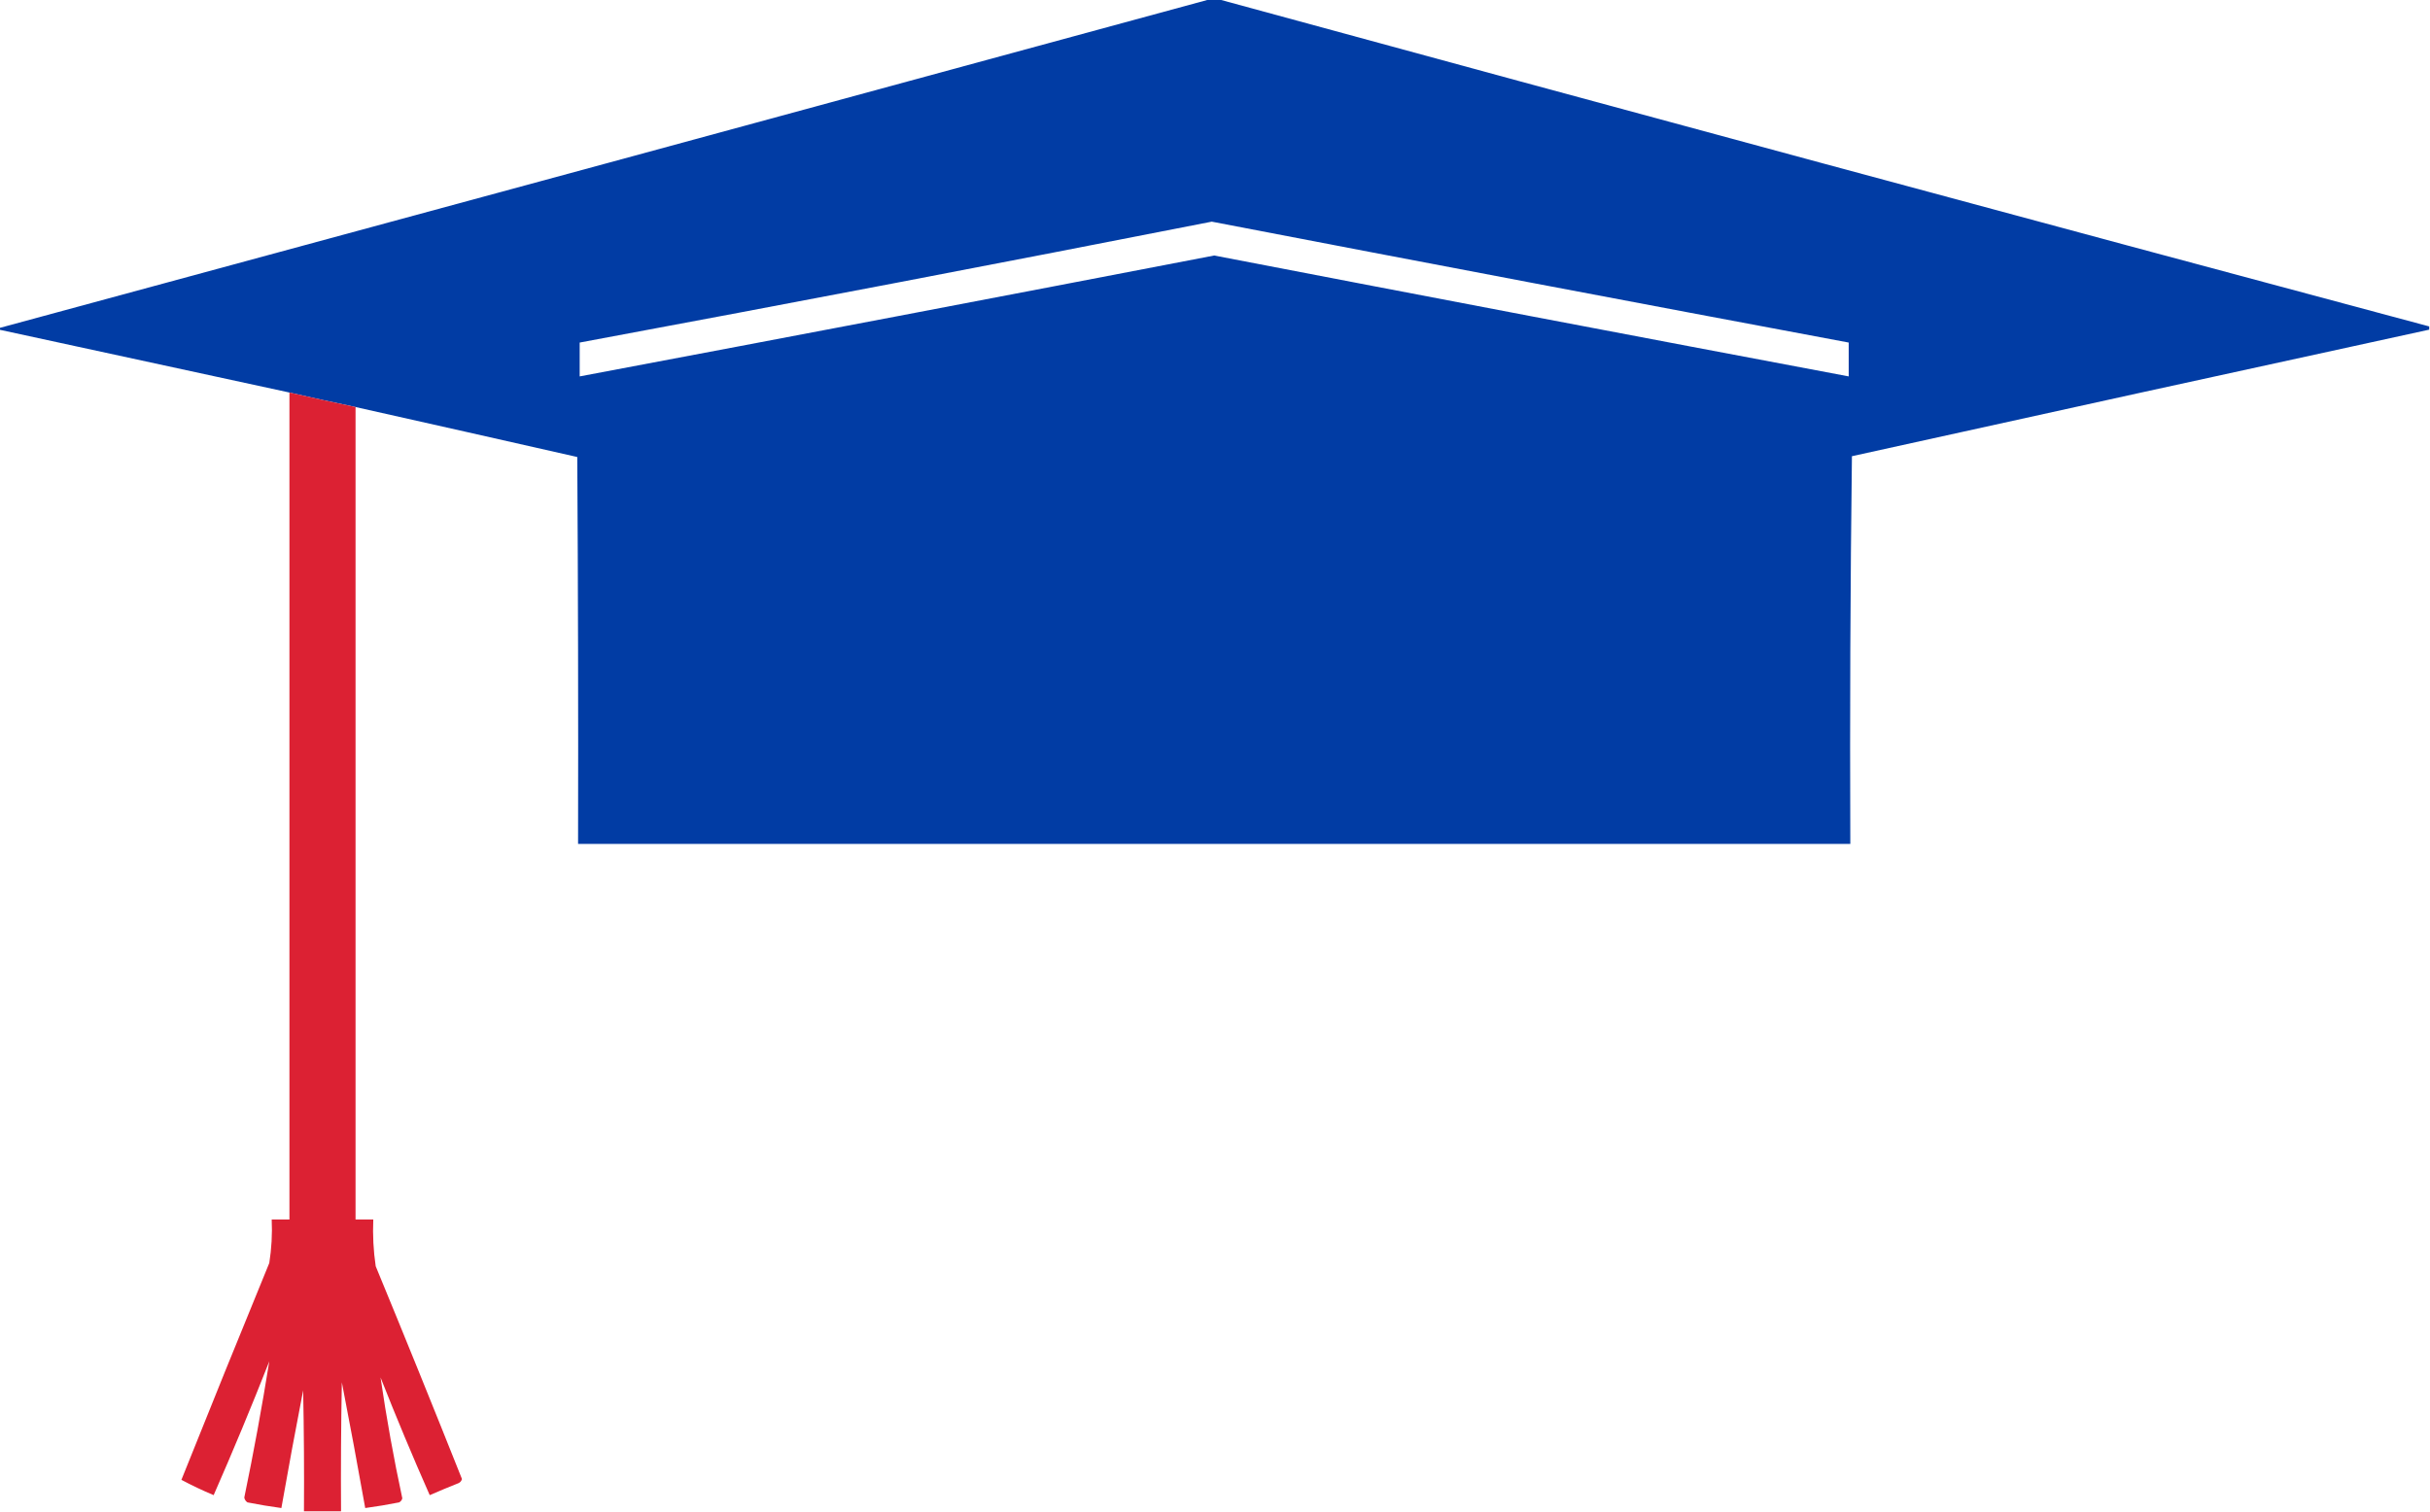
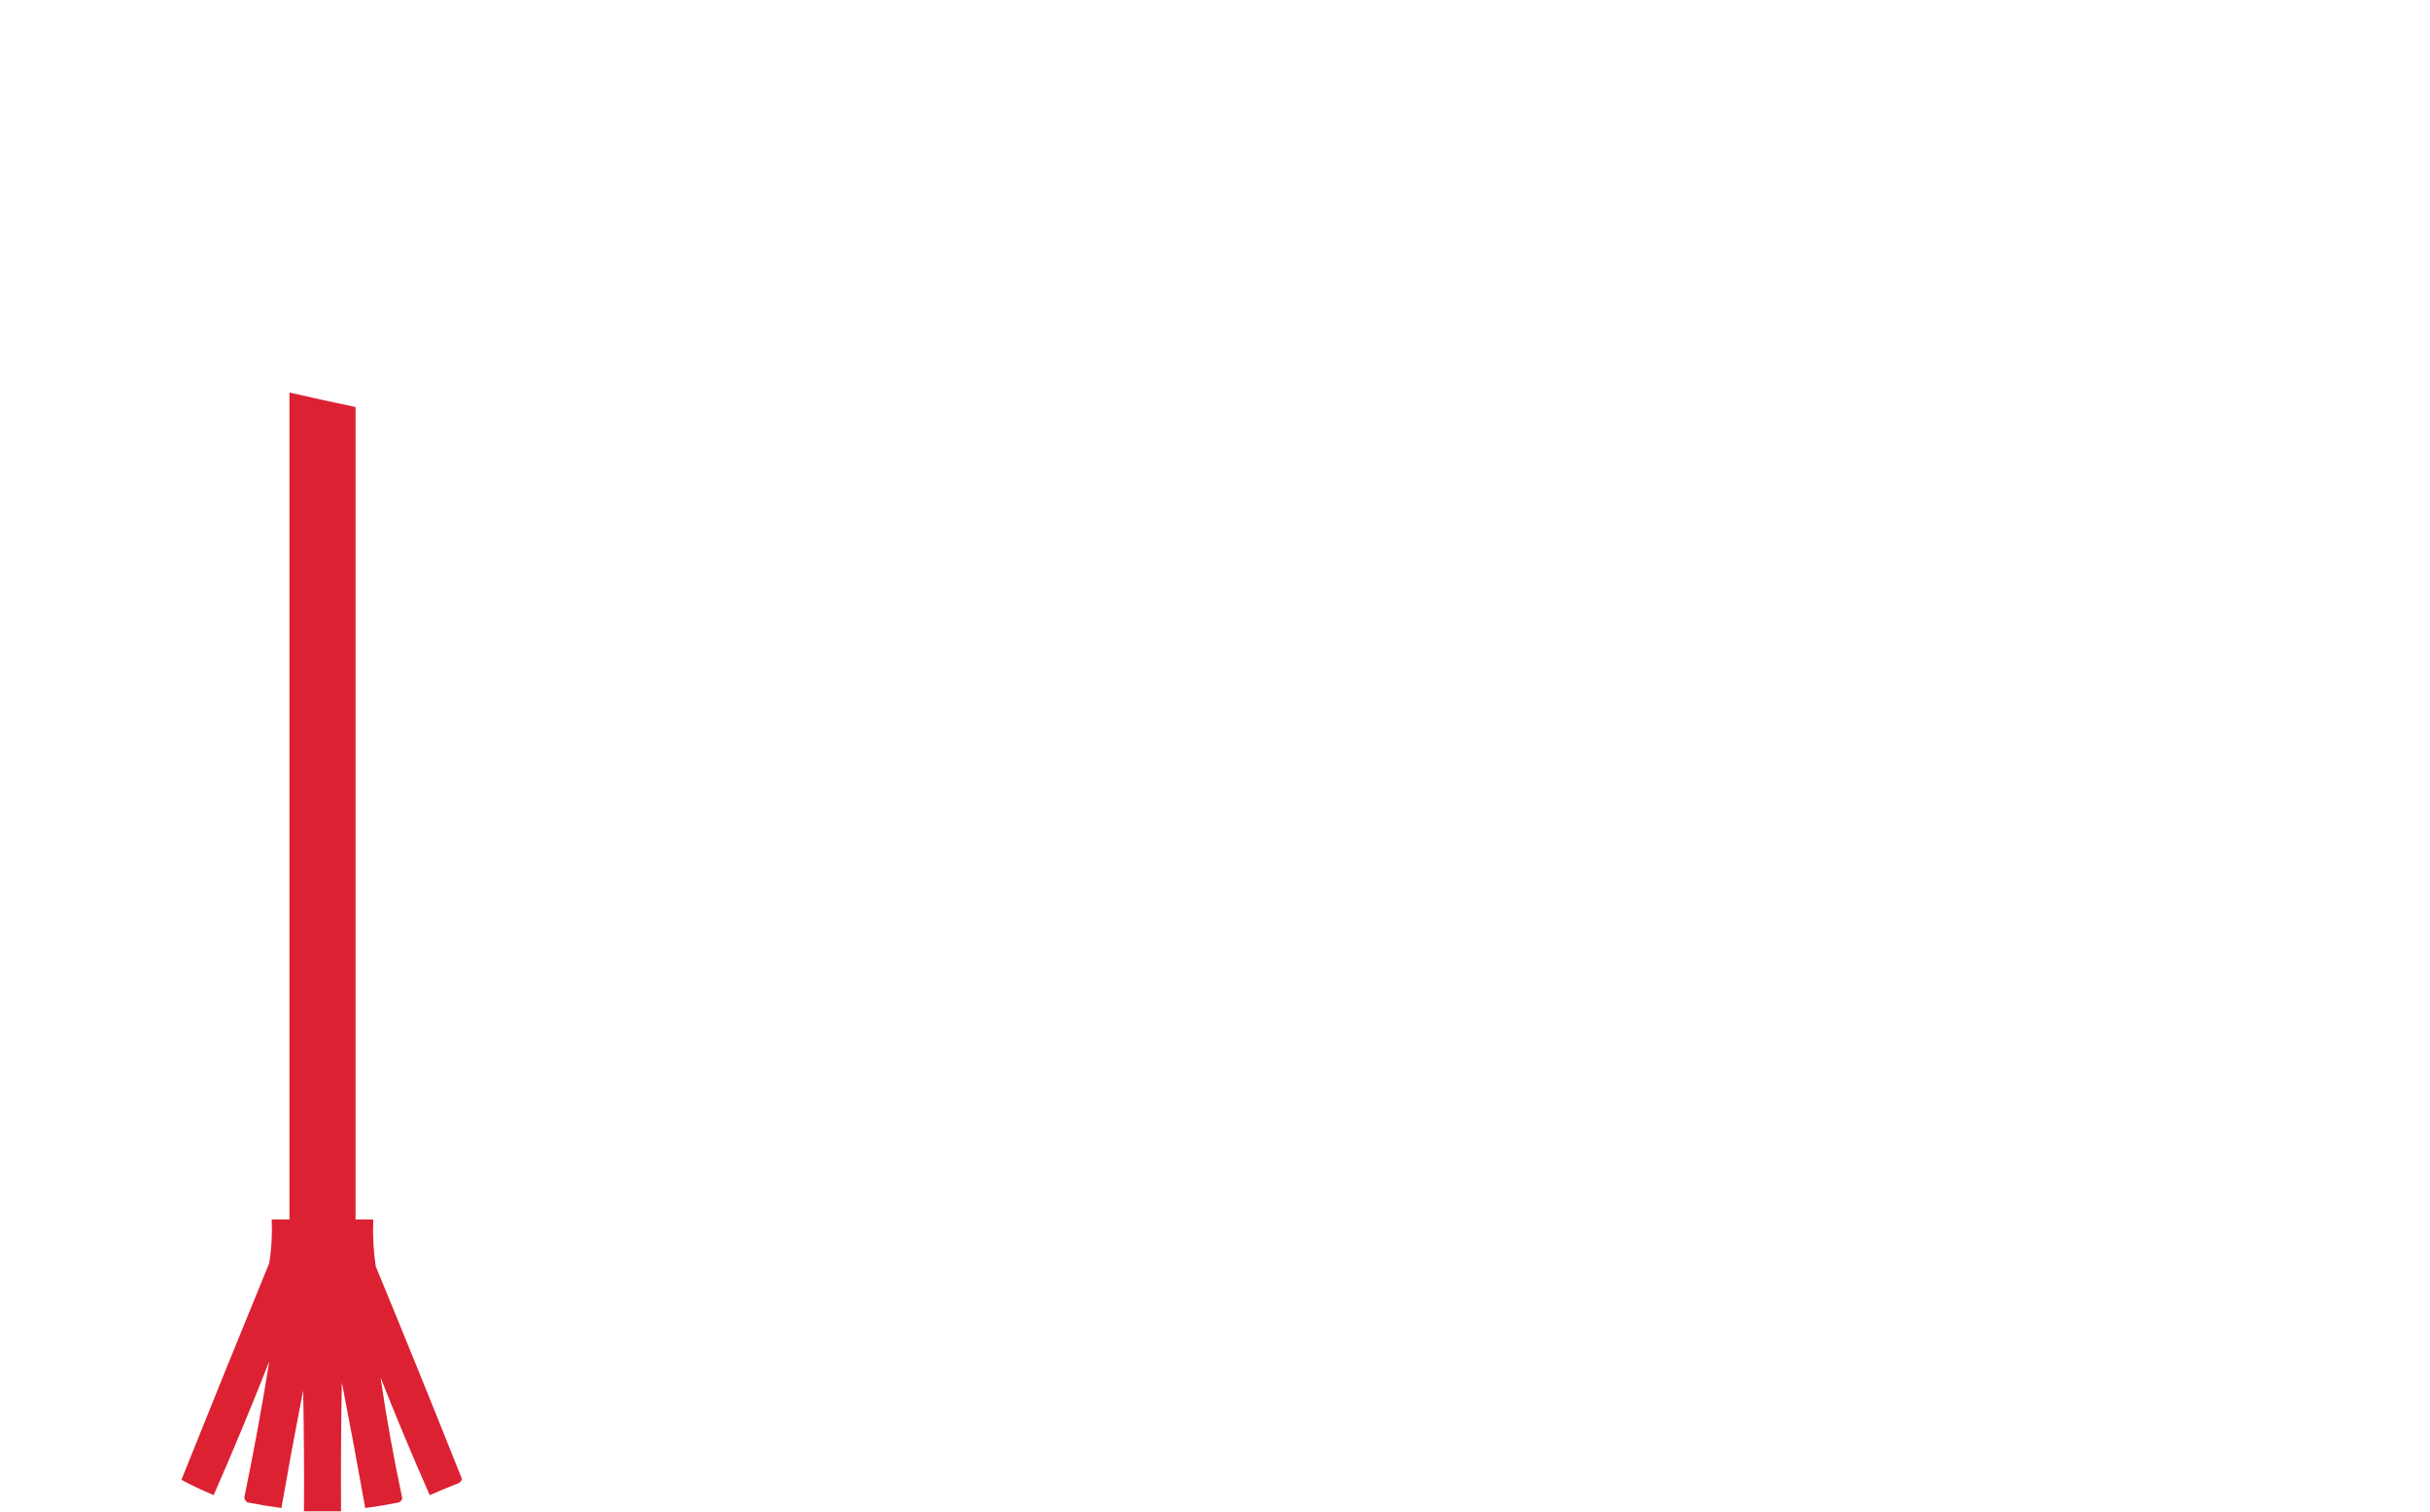
<svg xmlns="http://www.w3.org/2000/svg" version="1.1" width="1507px" height="938px" style="shape-rendering:geometricPrecision; text-rendering:geometricPrecision; image-rendering:optimizeQuality; fill-rule:evenodd; clip-rule:evenodd">
  <g>
-     <path style="opacity:0.994" fill="#003ca4" d="M 750.5,-0.5 C 752.167,-0.5 753.833,-0.5 755.5,-0.5C 1005.57,67.741 1255.91,135.408 1506.5,202.5C 1506.5,203.167 1506.5,203.833 1506.5,204.5C 1387.14,230.472 1267.81,256.639 1148.5,283C 1147.5,363.096 1147.17,443.263 1147.5,523.5C 884.5,523.5 621.5,523.5 358.5,523.5C 358.667,443.499 358.5,363.499 358,283.5C 312.177,273.102 266.344,262.769 220.5,252.5C 206.801,249.627 193.134,246.627 179.5,243.5C 119.5,230.5 59.5,217.5 -0.5,204.5C -0.5,204.167 -0.5,203.833 -0.5,203.5C 249.96,135.637 500.293,67.637 750.5,-0.5 Z M 751.5,137.5 C 883.107,162.823 1014.77,187.823 1146.5,212.5C 1146.5,219.5 1146.5,226.5 1146.5,233.5C 1015.3,208.771 884.128,183.771 753,158.5C 621.872,183.771 490.705,208.771 359.5,233.5C 359.5,226.5 359.5,219.5 359.5,212.5C 490.41,188.129 621.076,163.129 751.5,137.5 Z" />
-   </g>
+     </g>
  <g>
    <path style="opacity:0.976" fill="#db1c2e" d="M 179.5,243.5 C 193.134,246.627 206.801,249.627 220.5,252.5C 220.5,420.5 220.5,588.5 220.5,756.5C 224.167,756.5 227.833,756.5 231.5,756.5C 231.08,766.247 231.58,775.914 233,785.5C 251.113,829.392 268.946,873.392 286.5,917.5C 286.182,918.647 285.516,919.481 284.5,920C 278.459,922.402 272.459,924.902 266.5,927.5C 255.854,903.404 245.687,879.07 236,854.5C 239.651,879.594 244.151,904.594 249.5,929.5C 249.182,930.647 248.516,931.481 247.5,932C 240.524,933.385 233.524,934.551 226.5,935.5C 221.862,909.478 217.029,883.478 212,857.5C 211.5,884.165 211.333,910.831 211.5,937.5C 203.833,937.5 196.167,937.5 188.5,937.5C 188.667,912.498 188.5,887.498 188,862.5C 183.282,886.81 178.782,911.143 174.5,935.5C 167.476,934.551 160.476,933.385 153.5,932C 152.422,931.326 151.755,930.326 151.5,929C 157.322,900.892 162.489,872.726 167,844.5C 155.997,872.489 144.497,900.156 132.5,927.5C 125.604,924.602 118.938,921.435 112.5,918C 130.471,873.087 148.638,828.253 167,783.5C 168.414,774.582 168.914,765.582 168.5,756.5C 172.167,756.5 175.833,756.5 179.5,756.5C 179.5,585.5 179.5,414.5 179.5,243.5 Z" />
  </g>
</svg>